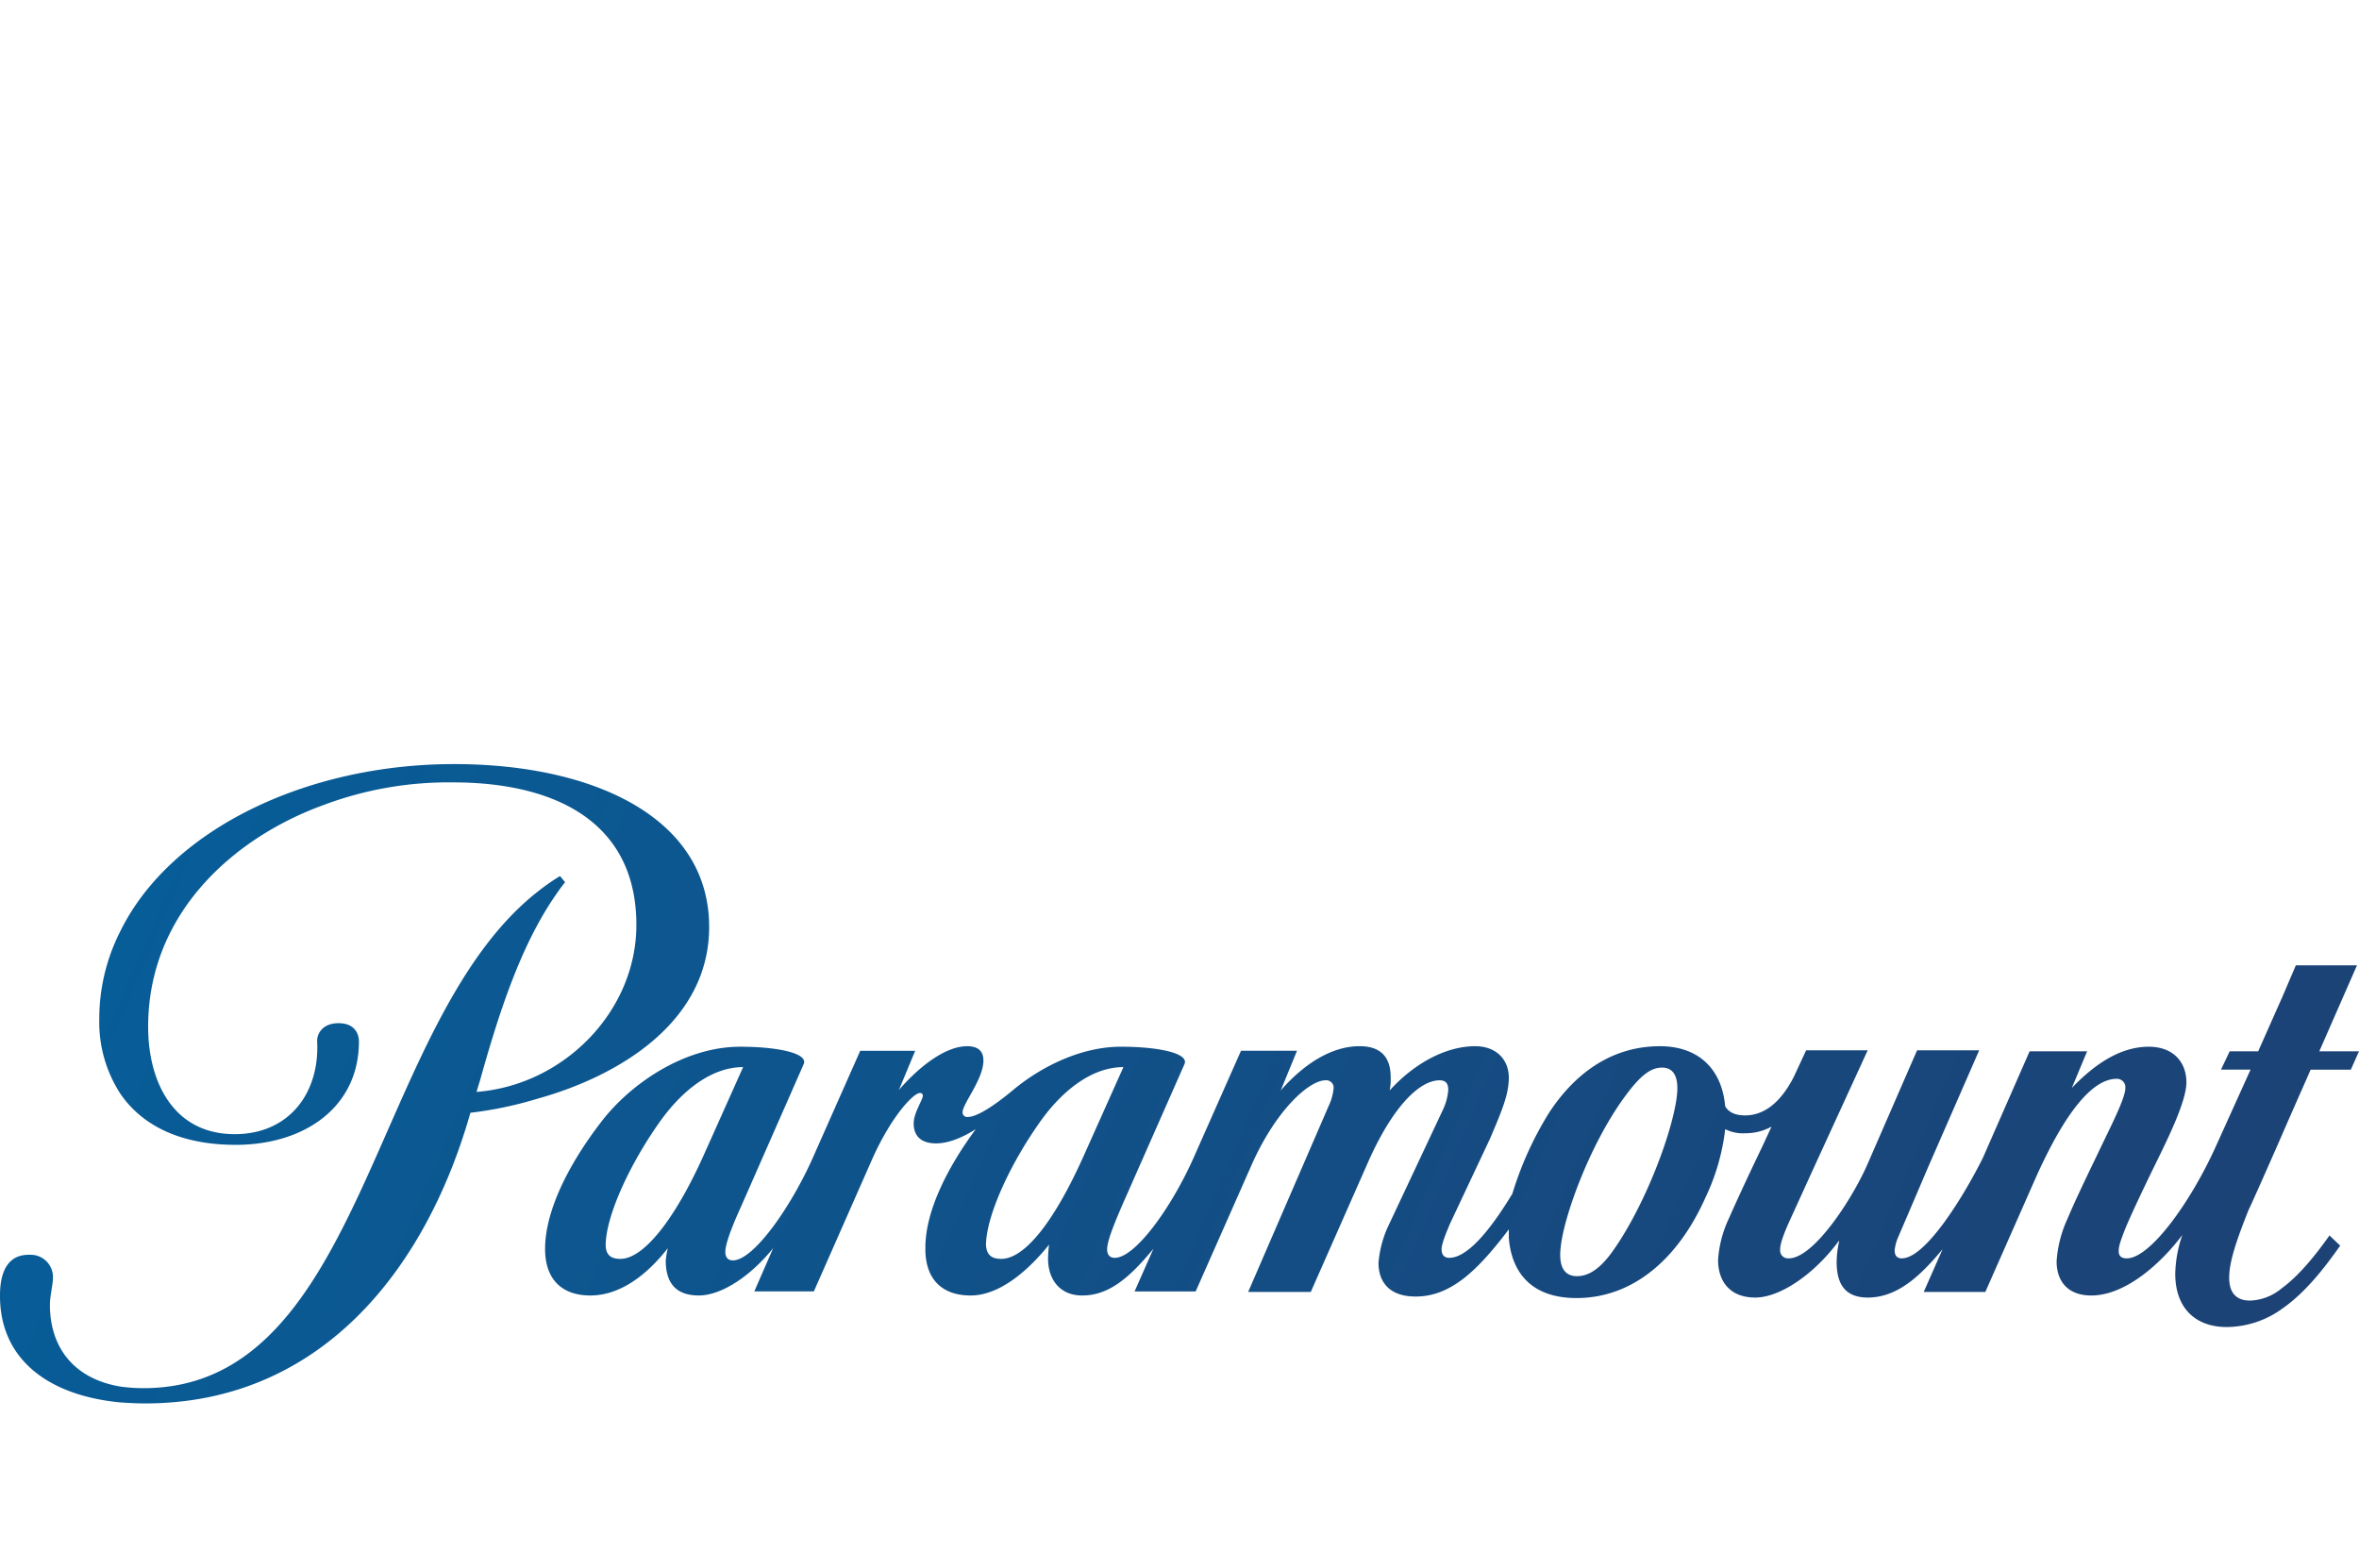
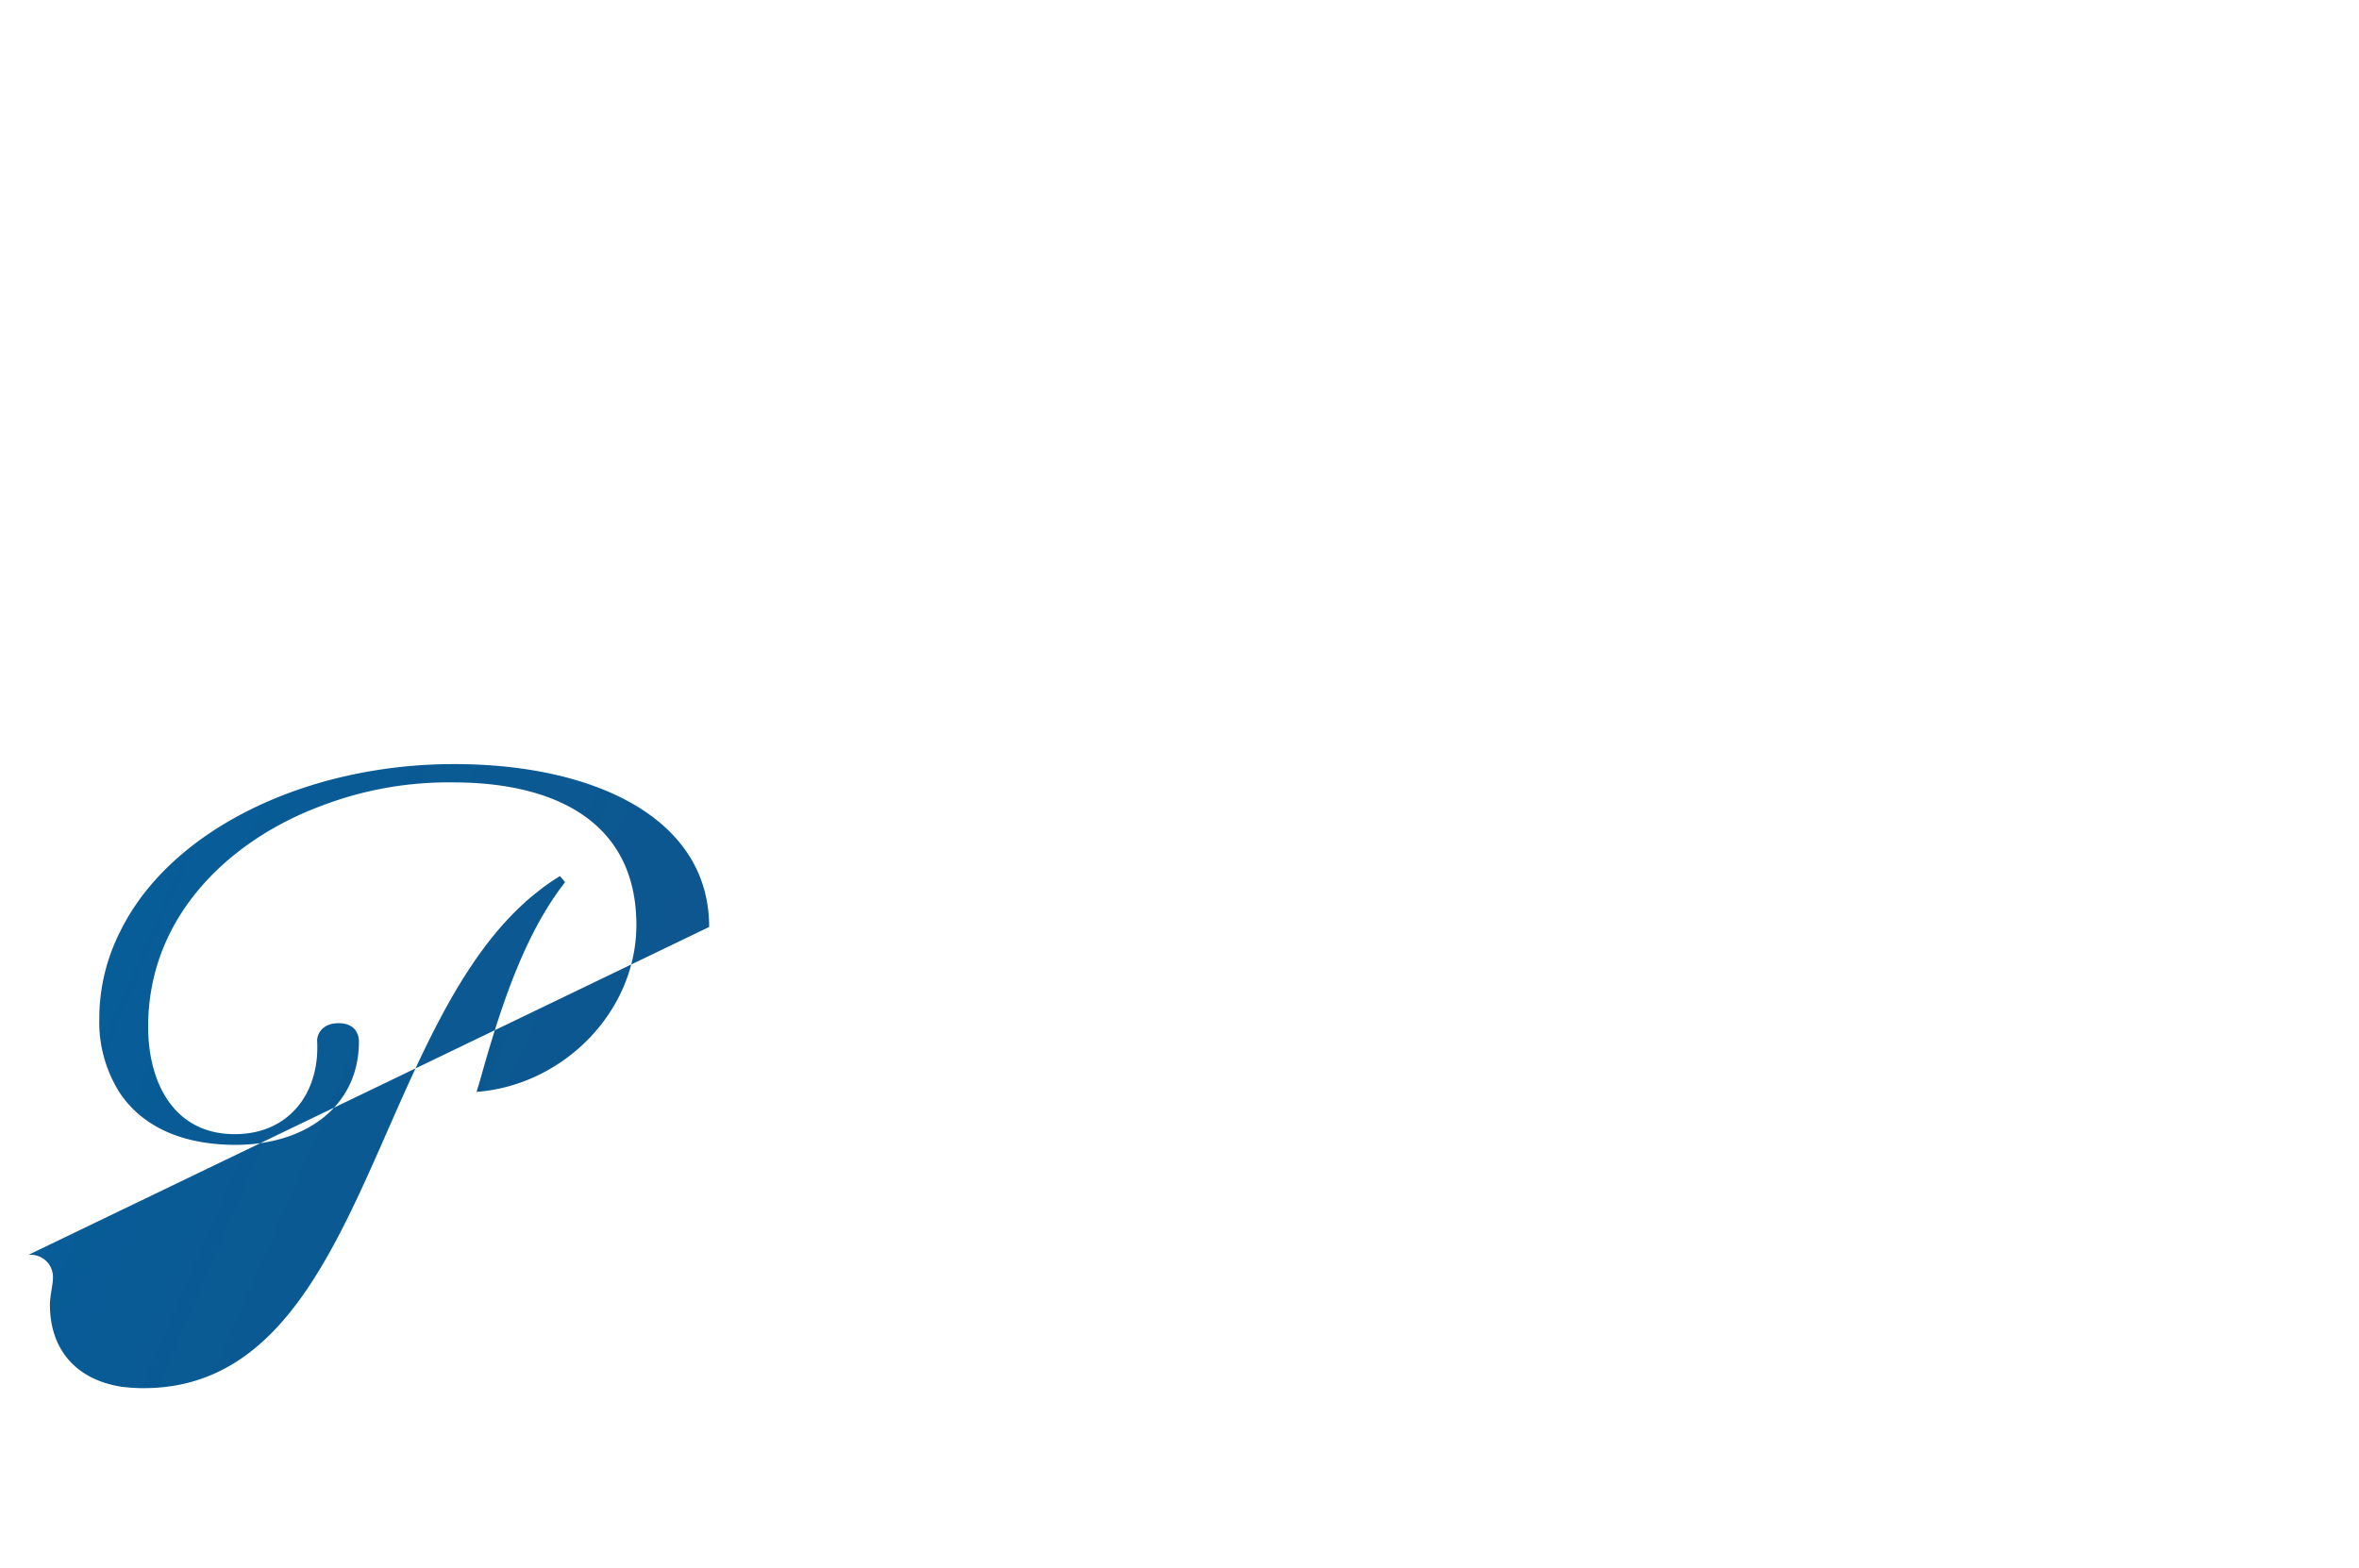
<svg xmlns="http://www.w3.org/2000/svg" xmlns:xlink="http://www.w3.org/1999/xlink" version="1.1" width="850.424" height="565.463" xml:space="preserve" viewBox="0 0 850.424 565.463">
  <defs>
    <linearGradient id="a">
      <stop offset="0" stop-color="#075d98" />
      <stop offset=".25" stop-color="#0d568f" />
      <stop offset=".5" stop-color="#124f86" />
      <stop offset=".75" stop-color="#18477c" />
      <stop offset="1" stop-color="#1d4275" />
    </linearGradient>
    <linearGradient xlink:href="#a" id="b" x1="119.317" y1="150.432" x2="838.165" y2="461.317" gradientUnits="userSpaceOnUse" />
  </defs>
  <g fill="url(#b)">
-     <path d="M255.65 334.23c0-39.642-42.021-58.73-91.944-58.73-53.403 0-102.403 23.674-120.387 60.381-4.964 9.78-7.543 20.598-7.529 31.568-.227 9.486 2.396 18.82 7.529 26.797 7.706 11.385 21.468 18.541 41.656 18.541 24.779 0 44.416-13.586 44.416-37.26 0 0 .364-6.603-7.342-6.603-6.24 0-7.894 4.402-7.709 6.603.922 18.538-10.093 33.406-29.731 33.406-22.016 0-31.2-18.721-31.2-38.725 0-40.931 30.832-68.098 62.948-79.842 15.009-5.671 30.947-8.476 46.99-8.265 36.337 0 66.068 13.952 66.068 51.397 0 31.197-26.243 57.812-57.629 60.199l1.284-4.22c6.426-22.945 14.316-48.088 27.16-66.627.739-1.108 2.02-2.938 3.489-4.771l-1.833-2.205a76.312 76.312 0 0 0-7.898 5.505c-60.189 46.989-62.017 179.137-142.224 179.137-2.762 0-5.52-.185-8.257-.551-16.698-2.752-25.513-13.951-25.513-29.545 0-3.12 1.103-7.344 1.103-9.727.127-4.433-3.361-8.129-7.792-8.258-.035-.001-.068-.001-.101-.001h-.915c-7.156 0-10.093 5.682-10.277 13.764-.548 23.31 16.698 36.888 43.313 39.462 2.933.182 5.871.364 8.991.364 62.577 0 100.933-47.353 117.269-104.803 8.274-.971 16.443-2.689 24.406-5.135 29.003-8.086 61.658-27.531 61.658-61.857Z" />
+     <path d="M255.65 334.23c0-39.642-42.021-58.73-91.944-58.73-53.403 0-102.403 23.674-120.387 60.381-4.964 9.78-7.543 20.598-7.529 31.568-.227 9.486 2.396 18.82 7.529 26.797 7.706 11.385 21.468 18.541 41.656 18.541 24.779 0 44.416-13.586 44.416-37.26 0 0 .364-6.603-7.342-6.603-6.24 0-7.894 4.402-7.709 6.603.922 18.538-10.093 33.406-29.731 33.406-22.016 0-31.2-18.721-31.2-38.725 0-40.931 30.832-68.098 62.948-79.842 15.009-5.671 30.947-8.476 46.99-8.265 36.337 0 66.068 13.952 66.068 51.397 0 31.197-26.243 57.812-57.629 60.199l1.284-4.22c6.426-22.945 14.316-48.088 27.16-66.627.739-1.108 2.02-2.938 3.489-4.771l-1.833-2.205a76.312 76.312 0 0 0-7.898 5.505c-60.189 46.989-62.017 179.137-142.224 179.137-2.762 0-5.52-.185-8.257-.551-16.698-2.752-25.513-13.951-25.513-29.545 0-3.12 1.103-7.344 1.103-9.727.127-4.433-3.361-8.129-7.792-8.258-.035-.001-.068-.001-.101-.001h-.915Z" />
    <path d="M436.005 260.468c-2.001-.83-5.282-4.513.176-14.767l12.679-26.506c.385-.801-.54-1.804-1.118-1.123l-11.086 11.149c-5.246 5.477-14.144 20.87-15.867 23.719l-13.469 22.27c1-.032 1.838.755 1.87 1.755.01.33-.069.655-.23.944l-12.311 20.682c-3.006 5.129 2.395 8.714 3.126 7.534 19.349-31.174 30.603-28.685 30.603-28.685l6.459-14.961c.34-.75.008-1.633-.741-1.973-.028-.014-.059-.025-.09-.037ZM479.996 0C369.367 0 279.686 89.66 279.686 200.261c-.059 42.816 13.674 84.512 39.162 118.91 8.403-3.628 13.072-9.051 16.408-13.204l37.296-47.688c.785-1.005 1.811-1.796 2.983-2.3l5.614-2.416 61.325-77.769 8.892-6.96 18.273-25.428a7.563 7.563 0 0 1 1.704-1.713l7.972-5.794c1.97-1.431 4.63-1.454 6.622-.055l9.674 6.789c5.133 3.601 9.293 8.416 12.111 14.017l38.751 68.05c.632 1.299 1.708 2.328 3.031 2.905 7.6 3.782 12.242 4.451 22.188 15.253 4.641 5.036 24.978 27.776 53.479 63.116 4.142 5.67 9.687 10.164 16.09 13.042 25.411-34.372 39.096-76.006 39.036-118.755C680.299 89.659 590.622 0 479.996 0ZM333.706 211.299l-12.988-4.217-8.023 11.04v-13.643l-12.989-4.218 12.989-4.218v-13.647l8.023 11.042 12.988-4.217-8.024 11.041Zm-3.079 44.654-4.219 12.98-4.219-12.98h-13.65l11.042-8.022-4.218-12.979 11.043 8.022 11.044-8.022-4.219 12.979 11.044 8.022Zm2.607-103.37 4.219 12.979-11.044-8.022-11.043 8.022 4.218-12.979-11.042-8.022h13.65l4.219-12.979 4.219 12.979h13.65Zm21.92-29.36-8.019-11.042-12.988 4.217 8.024-11.04-8.024-11.041 12.988 4.217 8.024-11.041v13.648l12.988 4.21-12.988 4.219v13.647Zm34.138-47.778-4.219 12.98-4.219-12.979h-13.651l11.044-8.022-4.218-12.98 11.043 8.021 11.042-8.022-4.218 12.99 11.044 8.022h-13.651v-.01Zm43.018-21.915-8.024 11.042V50.929l-12.989-4.217 12.989-4.219V28.846l8.024 11.042 12.982-4.217-8.024 11.041 8.024 11.04Zm54.511-12.51 4.219 12.979-11.044-8.022-11.044 8.022 4.214-12.973-11.042-8.022h13.65l4.22-12.979 4.219 12.979h13.65Zm48.878 9.908v13.647l-8.02-11.042-12.987 4.218 8.024-11.04-8.023-11.041 12.988 4.217 8.02-11.042v13.647l12.988 4.219Zm90.58 138.291 12.987 4.217 8.021-11.042v13.647l12.989 4.218-12.989 4.218v13.646l-8.021-11.04-12.987 4.217 8.033-11.041Zm-51.363-100.791-4.221-12.98h-13.649l11.04-8.022-4.209-12.98 11.039 8.022 11.039-8.021-4.21 12.979 11.041 8.022h-13.65Zm29.921 34.798v-13.646l-12.988-4.219 12.988-4.21v-13.654l8.02 11.041 12.988-4.217-8.02 11.041 8.02 11.04-12.988-4.217Zm24.52 21.338 4.223-12.979 4.221 12.979h13.649l-11.039 8.022 4.221 12.979-11.051-8.022-11.04 8.022 4.221-12.979-11.051-8.022Zm8.443 111.388-4.221 12.98-4.223-12.98H615.707l11.051-8.022-4.221-12.979 11.04 8.022 11.051-8.022-4.221 12.979 11.039 8.022Zm-85.251 60.043c.962-1.399 2.526-5.235-.409-12.344l-8.864-23.832c-1.203-3.042 1.432-4.888 3.2-2.888 0 0 16.752 19.313 21.081 27.377l8.261 13.712c7.107.459 26.721.994 45.602.994-1.901-1.888-3.657-3.917-5.255-6.068-32.217-39.935-52.65-62.15-52.854-62.37-6.529-7.097-9.547-8.46-14.528-10.729-.721-.327-1.503-.681-2.308-1.064v6.063c.05.41-.243.782-.654.83-.331.039-.65-.147-.777-.455l-47.366-83.191-.132-.263c-1.975-3.918-4.887-7.289-8.476-9.812l-4.621-3.248-22.597 52.121c2.7-.001 4.89 2.188 4.892 4.888a4.872 4.872 0 0 1-.402 1.944l-20.878 48.287h19.165c7.407 0 14.743 1.442 21.598 4.25l5.051 2.07s-15.241 31.351-15.241 47.859c.022 3.002.441 5.988 1.244 8.88h35.131l-1.627-9.896a376.3 376.3 0 0 0 41.763 6.887v-.005Z" />
-     <path d="M849.69 348.068h-22.032l-4.95 11.557-8.63 19.441h-10.27l-3.133 6.604h10.653l-12.855 28.43c-9.162 19.991-23.482 39.617-31.742 39.617-1.832 0-2.94-.738-2.94-2.565 0-1.827.547-3.49 2.571-8.623 2.571-6.057 6.797-14.858 9.915-21.276 4.581-9.353 11.926-23.843 11.926-30.996 0-7.154-4.582-12.841-13.581-12.841-10.092 0-19.27 6.059-27.722 14.854l5.512-13.204h-20.732l-16.891 38.517c-6.783 13.573-20.556 36.133-29.186 36.133-1.832 0-2.571-1.103-2.571-2.935.179-1.647.612-3.257 1.286-4.771.738-1.65 10.832-25.309 10.832-25.309l18.354-42.002h-22.387l-17.808 40.898c-5.497 12.658-19.446 34.117-28.446 34.117-1.567.153-2.964-.992-3.117-2.563v-.741c0-2.198 1.655-6.236 2.941-9.172l9.354-20.538 19.269-42.002h-22.195l-4.419 9.537c-3.294 6.418-8.807 13.938-17.613 13.938-4.226 0-6.236-1.646-7.152-3.3-1.285-14.123-10.284-21.644-23.496-21.644-18.354 0-31.385 10.821-40.017 24.029-5.654 9.103-10.095 18.905-13.208 29.158-7.894 13.026-16.148 23.116-22.757 23.116-1.653 0-2.756-.922-2.756-3.12 0-2.201 2.204-7.151 2.938-8.992l14.499-30.811c4.038-9.533 6.797-15.77 6.797-22.008 0-6.604-4.581-11.376-12.118-11.376-10.461 0-21.843 6.057-30.834 15.957.305-1.571.427-3.173.366-4.771 0-7.338-3.668-11.191-11.197-11.191-9.54 0-19.45 5.692-28.442 15.958l5.874-14.313h-20.192l-17.064 38.528c-8.074 18.16-21.105 36.139-28.449 36.139-1.649 0-2.751-.924-2.751-3.122 0-3.483 3.855-12.104 5.321-15.59l22.576-51.17c1.651-3.85-9.179-6.238-22.943-6.238-14.131 0-28.631 6.973-39.273 15.957-7.524 6.233-13.031 9.354-15.789 9.354-.899.192-1.785-.381-1.979-1.279a1.647 1.647 0 0 1-.036-.37c0-3.119 7.524-11.927 7.524-18.711 0-3.117-1.649-5.137-5.876-5.137-8.07 0-17.618 7.705-24.591 15.772l5.874-14.125h-19.818L293.046 417.393c-8.077 18.16-21.475 37.054-28.816 37.054-1.653 0-2.749-.915-2.749-3.12 0-3.484 3.671-11.917 5.688-16.324l22.575-51.353c1.651-3.85-9.178-6.238-22.945-6.238-20.372 0-40.195 13.756-50.654 27.88-11.561 15.218-19.45 31.361-19.636 44.569-.18 10.637 5.319 17.239 16.333 17.239 12.298 0 22.211-9.719 27.897-17.058-.337 1.452-.584 2.922-.739 4.404 0 7.332 2.937 12.653 11.929 12.653 7.89 0 18.353-6.603 26.796-17.058l-6.799 15.592h21.47l21.108-47.872c6.99-15.587 14.882-23.654 17.076-23.654.505-.097.993.233 1.091.738.01.058.016.118.016.178 0 1.652-3.301 6.059-3.301 10.087 0 4.029 2.195 7.151 8.077 7.151 4.581 0 9.722-2.202 14.312-5.14-10.828 14.679-18.176 30.084-18.176 42.743-.181 10.638 5.319 17.239 16.335 17.239 11.56 0 22.388-11.005 28.261-18.342a44.552 44.552 0 0 0-.366 5.135c0 7.157 4.04 13.207 12.297 13.207 9.173 0 16.517-5.689 25.694-16.872l-6.797 15.406h22.019l20.186-45.672c8.81-19.809 20.737-30.451 26.611-30.451 1.467-.151 2.782.915 2.935 2.384 0 .003 0 .006.001.009v.546c-.242 2.228-.863 4.399-1.834 6.418l-28.971 66.948h22.574l20.557-46.59c8.804-19.989 18.536-29.715 25.876-29.715 2.201 0 3.122 1.108 3.122 3.486-.196 2.554-.882 5.047-2.019 7.345l-19.824 42.181a39.046 39.046 0 0 0-3.304 12.836c0 6.421 3.485 12.116 13.401 12.116 12.856 0 22.574-9.721 33.582-24.21v3.116c.921 11.555 7.343 21.643 24.409 21.643 20.187 0 36.529-13.94 46.431-36.128 3.745-7.801 6.168-16.173 7.166-24.77 2.21 1.121 4.681 1.63 7.152 1.478 3.335.037 6.622-.785 9.546-2.388l-3.487 7.517c-4.05 8.439-8.453 17.794-11.926 25.686-2.199 4.666-3.508 9.702-3.856 14.85 0 7.884 4.403 13.575 13.388 13.575s21.294-8.438 30.102-20.359h.191c-.59 2.465-.901 4.985-.931 7.518 0 6.605 2.024 12.842 11.201 12.842 10.655 0 18.901-7.705 26.983-17.428l-6.797 15.409h22.209l17.808-40.351c10.093-22.743 20.186-36.496 29.538-36.496 1.607-.057 2.981 1.148 3.133 2.75v.542c0 3.855-5.512 14.31-10.462 24.763-4.596 9.538-8.083 16.871-10.462 22.563-2.208 4.794-3.514 9.952-3.856 15.219 0 6.966 3.856 12.287 12.487 12.287 12.841 0 25.875-12.472 32.835-21.828-1.57 4.485-2.433 9.186-2.557 13.936 0 12.845 7.698 19.263 18.53 19.263 7.197-.055 14.193-2.363 20.009-6.6 8.438-5.872 15.236-14.674 20.925-22.744l-3.856-3.672c-5.32 7.522-11.201 14.677-17.26 19.079-3.193 2.699-7.2 4.249-11.38 4.402-4.58 0-7.521-2.387-7.521-8.251 0-5.863 2.748-13.759 6.976-24.399.176-.179 6.235-13.755 11.925-26.773 4.773-11.013 9.545-21.646 10.462-23.847h14.497l2.938-6.604h-14.317ZM223.667 453.899c-3.118 0-5.321-1.1-5.321-5.135.182-10.823 9.172-30.08 20.375-45.489 7.889-10.638 18.166-18.521 29.178-18.521l-13.95 31.174c-10.461 23.481-21.84 37.971-30.282 37.971Zm137.28 0c-3.117 0-5.32-1.1-5.501-5.135.182-10.823 9.173-30.08 20.372-45.489 7.887-10.638 18.168-18.521 29.179-18.521l-13.952 31.175c-10.642 24.034-21.469 37.971-30.101 37.971h.003Zm243.722-60.706c-.547 11.918-11.01 40.71-23.304 57.958-4.95 6.968-9.177 8.983-12.841 8.983-5.144 0-6.621-4.221-5.883-10.454 1.094-10.82 10.093-36.131 22.58-53.556 5.689-7.887 9.546-11.189 13.949-11.189 4.405.001 5.69 3.671 5.499 8.258Z" />
-     <path d="M564.234 509.27c-3.809 0-7.36.697-10.654 2.086-3.295 1.389-6.153 3.317-8.572 5.787-2.368 2.47-4.247 5.456-5.637 8.955-1.39 3.448-2.086 7.204-2.086 11.27 0 4.117.696 7.898 2.086 11.346 1.39 3.448 3.269 6.407 5.637 8.877 2.42 2.47 5.278 4.398 8.572 5.787 3.295 1.389 6.845 2.086 10.654 2.086 3.809 0 7.362-.697 10.656-2.086 3.295-1.389 6.126-3.317 8.494-5.787 2.42-2.47 4.3-5.429 5.639-8.877 1.39-3.448 2.084-7.229 2.084-11.346 0-4.065-.694-7.822-2.084-11.27-1.338-3.499-3.219-6.485-5.639-8.955-2.368-2.47-5.199-4.398-8.494-5.787-3.295-1.389-6.847-2.086-10.656-2.086zm-350.648 1.15v53.943h10.115v-36.297l26.715 36.297h9.344v-53.943h-10.115v36.064l-26.639-36.064h-9.42zm90.16 0v53.943h37.373v-9.402h-26.256v-14.299h22.395v-9.324h-22.395V519.721h26.256v-9.301h-37.373zm68.154 0v9.301h15.598v44.643h11.121V519.721h15.596v-9.301h-42.314zm72.207 0 14.285 53.943h11.816l8.881-36.143 8.955 36.143h11.816l14.285-53.943h-11.816l-8.955 39.533-9.809-39.533h-8.725l-9.73 39.533-8.955-39.533h-12.049zm176.818 0v53.943h11.121v-23.582h7.104l15.211 23.582h12.586l-16.062-24.428c3.398-.925 6.153-2.595 8.264-5.01 2.162-2.466 3.242-5.627 3.242-9.48 0-4.727-1.569-8.499-4.709-11.119-3.089-2.671-7.181-3.906-12.277-3.906h-24.479zm81.701 0v53.943h11.02v-19.805l5.02-5.24 16.062 25.045h12.816l-21.312-33.059 19.613-20.885h-12.277l-19.922 22.348v-22.348h-11.02zm-138.393 8.73c2.111 0 4.119.413 6.023 1.236 1.905.823 3.553 2.03 4.943 3.625 1.39 1.544 2.495 3.449 3.318 5.713.824 2.264 1.236 4.812 1.236 7.643 0 5.66-1.466 10.112-4.4 13.354-2.934 3.19-6.642 4.783-11.121 4.783-4.479 0-8.185-1.593-11.119-4.783-2.934-3.242-4.4-7.693-4.4-13.354 0-5.66 1.441-10.114 4.324-13.355 2.934-3.242 6.665-4.861 11.195-4.861zm67.812.207h11.891c2.522 0 4.446.619 5.682 1.852 1.235 1.233 1.854 2.8 1.854 4.701 0 1.901-.663 3.466-1.898 4.699-1.184 1.233-3.038 1.852-5.561 1.852h-11.967v-13.104z" />
  </g>
</svg>